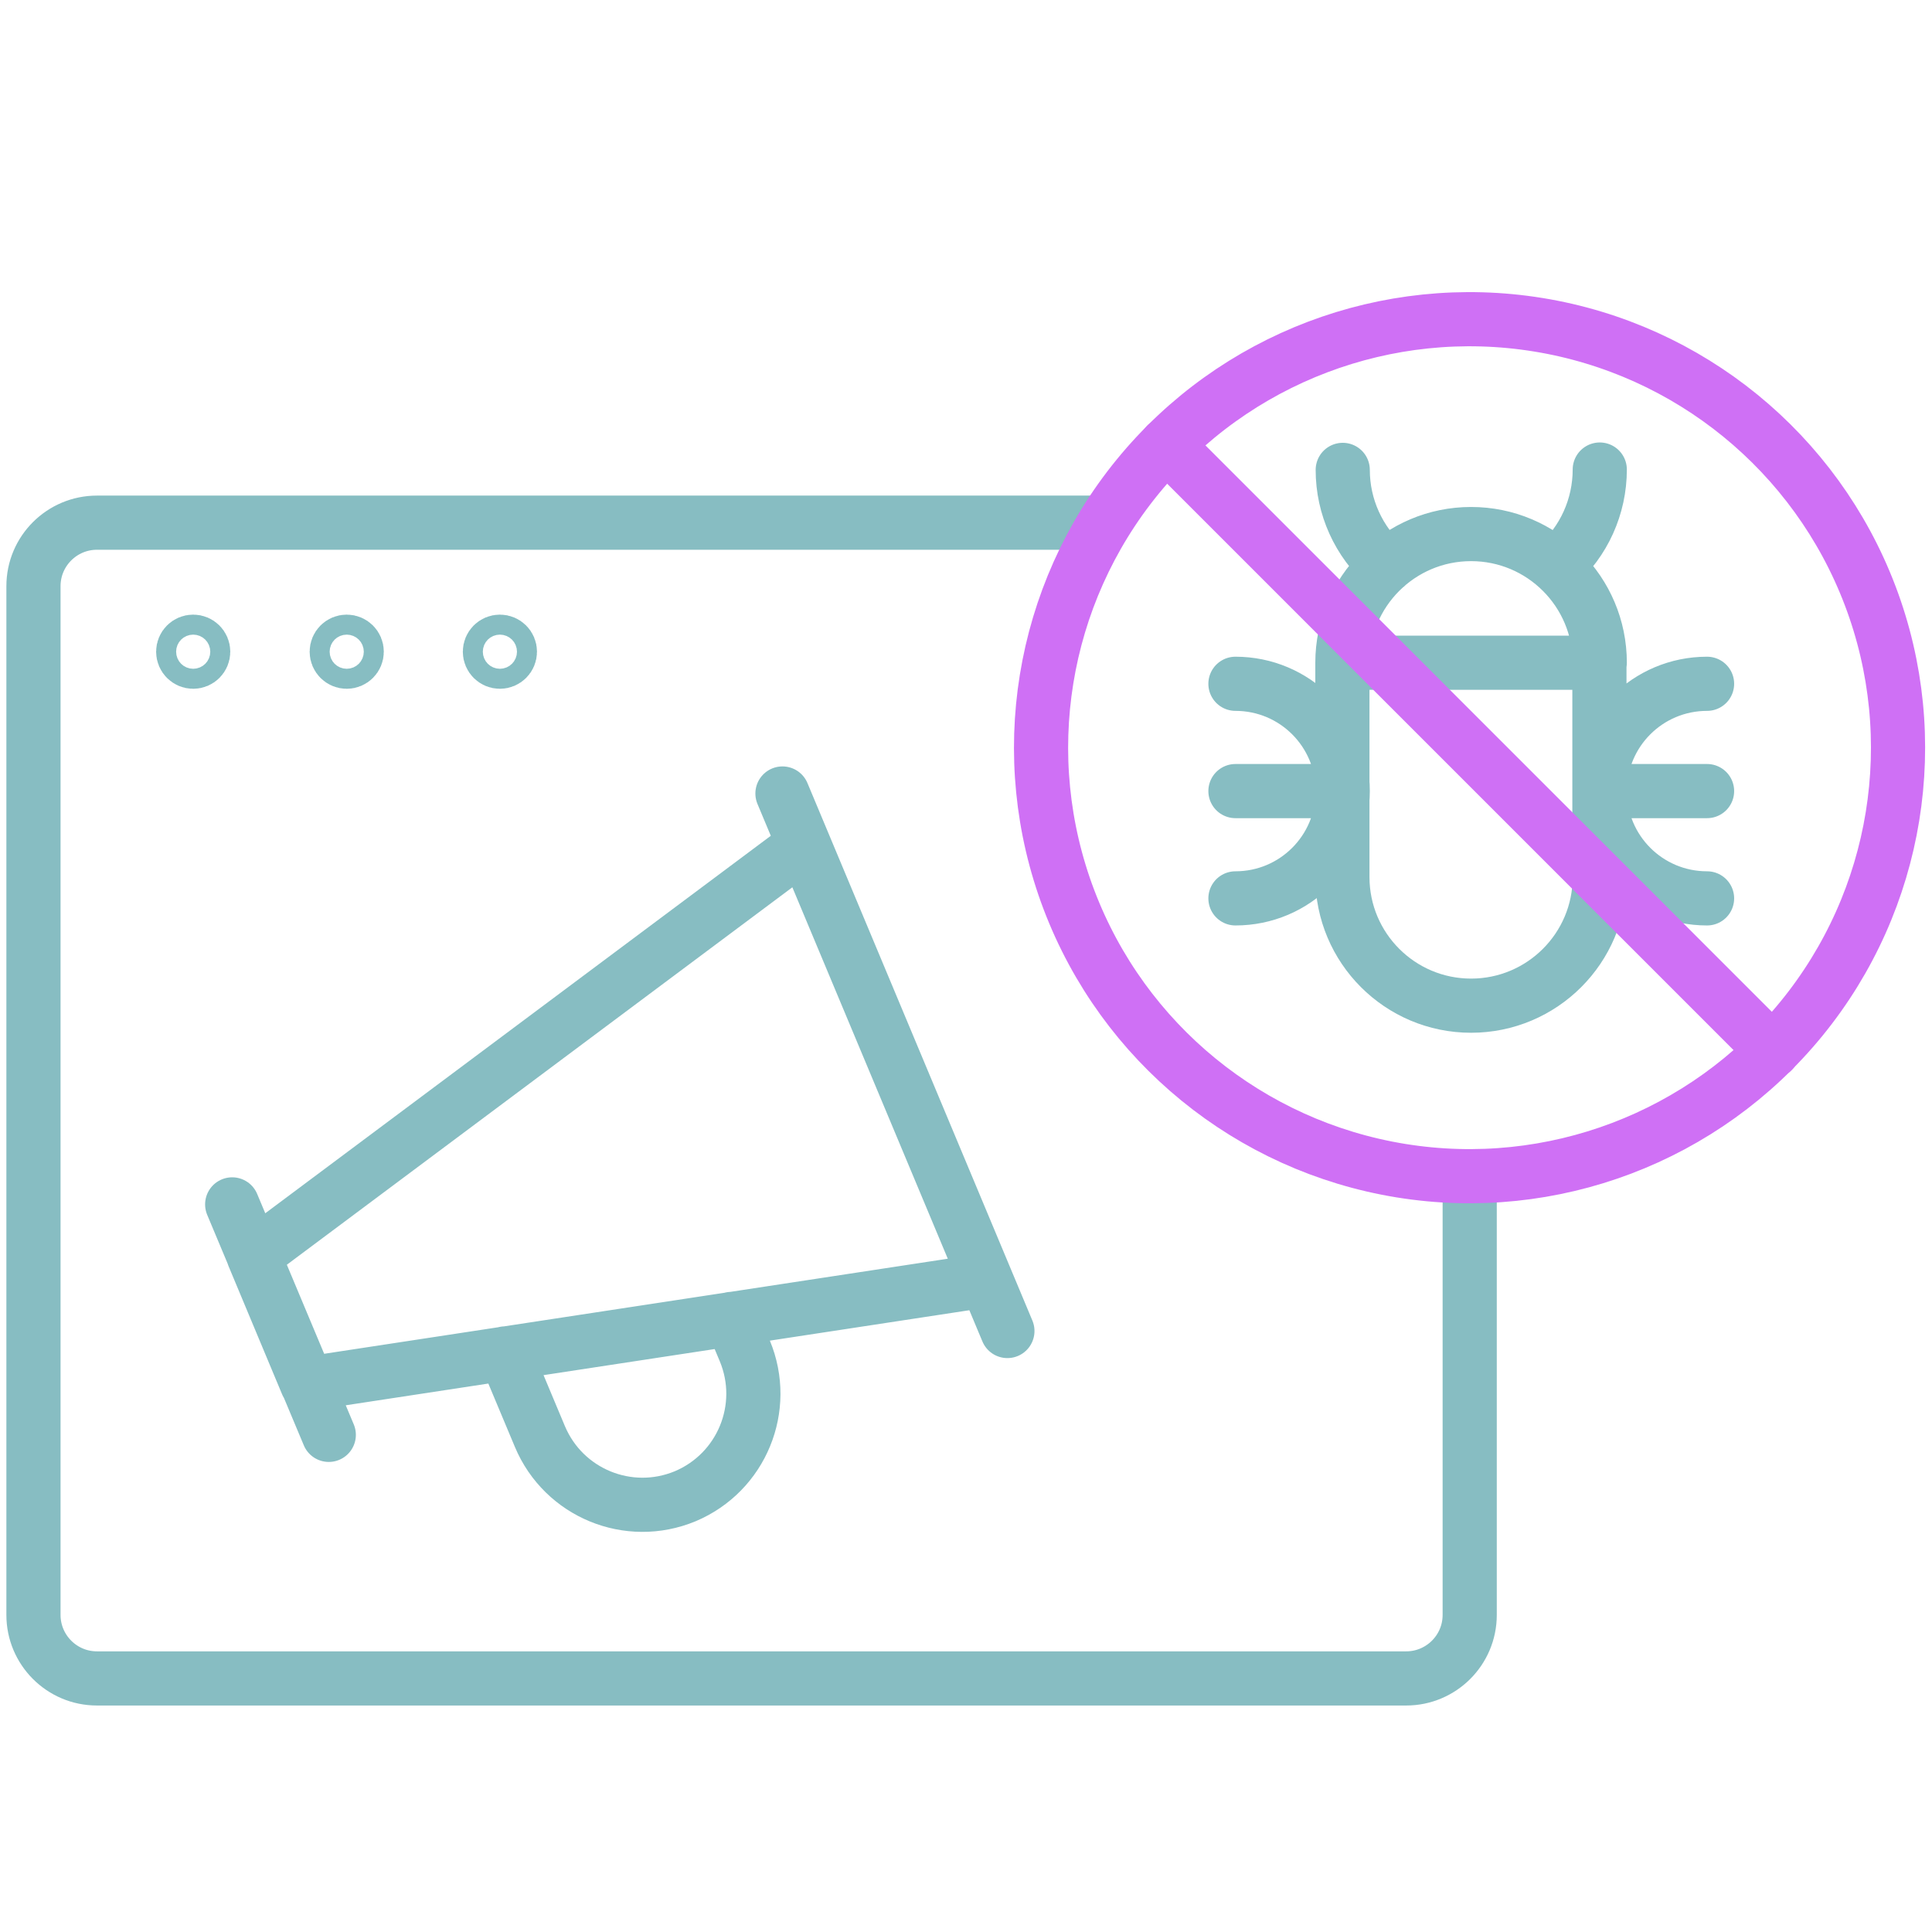
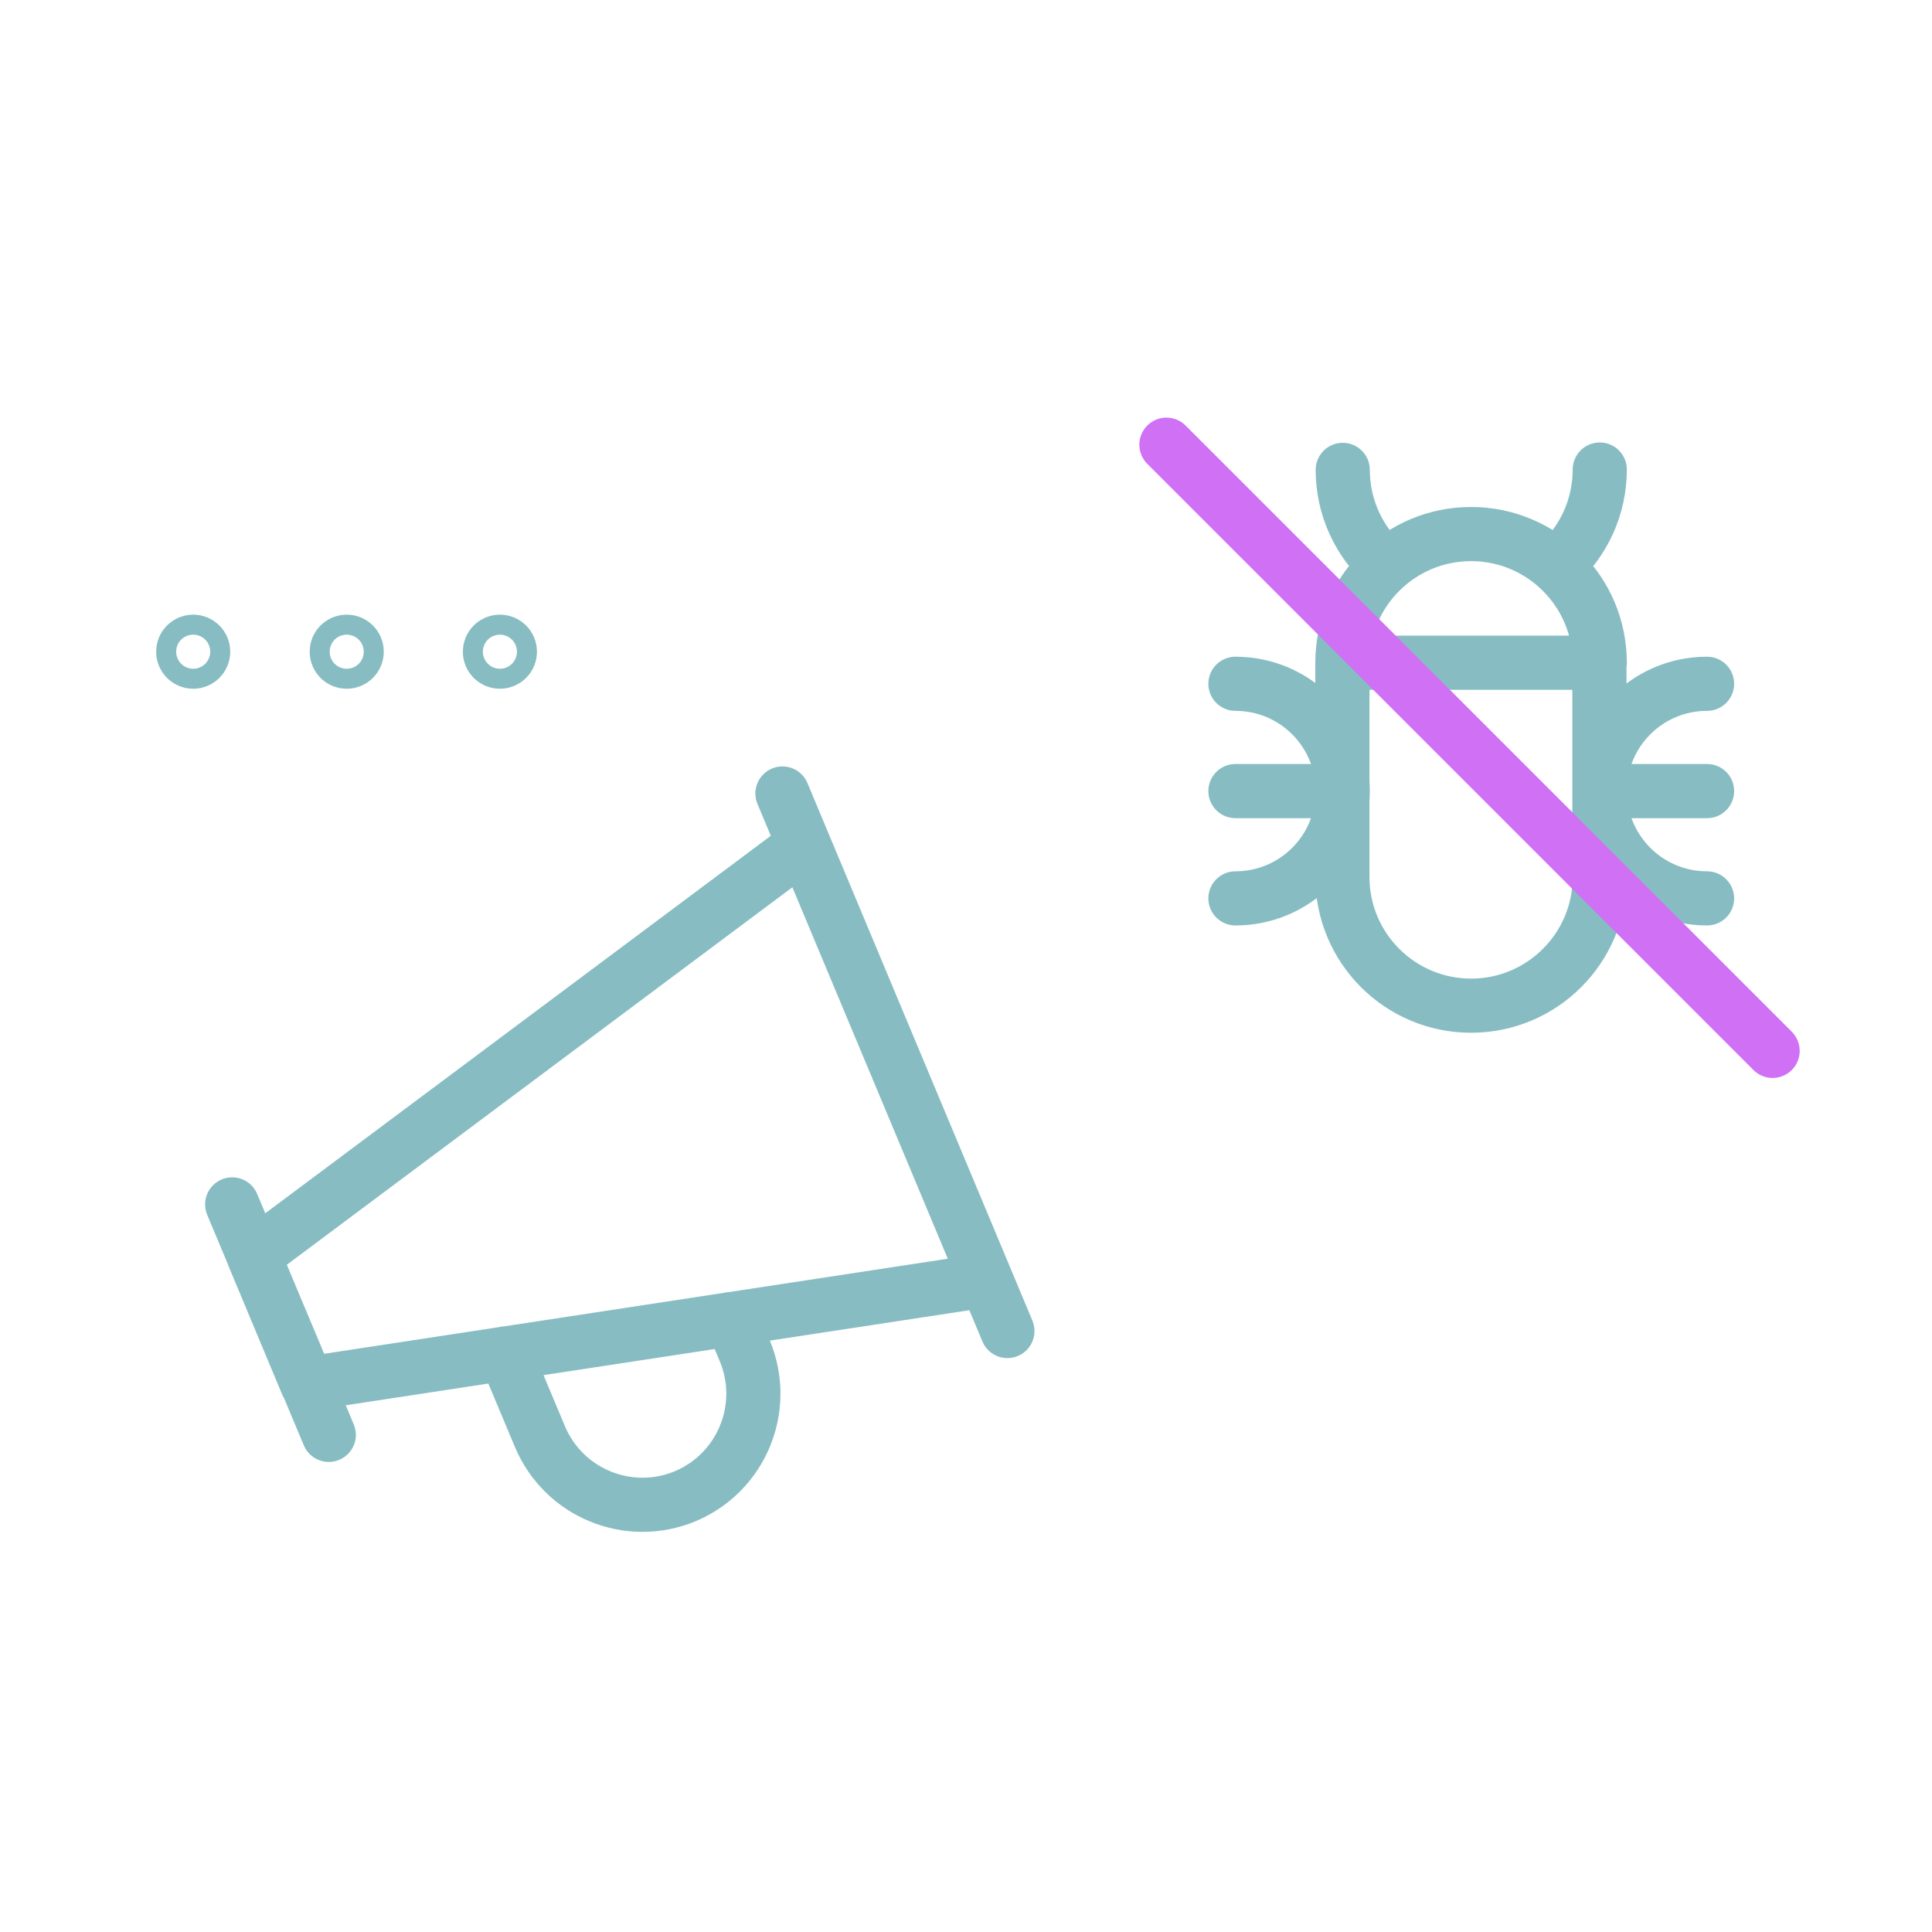
<svg xmlns="http://www.w3.org/2000/svg" id="Layer_1" viewBox="0 0 56 56">
  <defs>
    <style>.cls-1{stroke:#cf70f5;}.cls-1,.cls-2{fill:none;stroke-linecap:round;stroke-linejoin:round;stroke-width:1.57px;}.cls-2{stroke:#87bdc2;}</style>
  </defs>
  <path class="cls-2" d="M14.78,18.89c0,.16-.13.29-.29.29s-.29-.13-.29-.29.13-.29.29-.29.29.13.29.29ZM10.34,18.89c0,.16-.13.29-.29.29s-.29-.13-.29-.29.13-.29.29-.29.29.13.29.29ZM5.89,18.89c0,.16-.13.29-.29.29s-.29-.13-.29-.29.13-.29.29-.29.29.13.29.29Z" />
-   <path class="cls-2" d="M31.8,15.15H2.81c-1.01,0-1.84.82-1.84,1.84v29.82c0,1.01.82,1.84,1.84,1.84h37.95c1.01,0,1.84-.82,1.84-1.84v-12.49" />
  <path class="cls-2" d="M14.64,39.23l1.01,2.41c.69,1.64,2.57,2.41,4.21,1.73,1.64-.69,2.41-2.57,1.73-4.21l-.39-.93M6.73,34.91l2.8,6.68M23.3,24.49l-15.95,11.91,1.55,3.71,19.68-3M22.68,23l6.52,15.58" />
-   <circle class="cls-1" cx="42.6" cy="21.67" r="12.42" transform="translate(14.38 60.25) rotate(-80.78)" />
  <path class="cls-2" d="M40.18,16.41c-.8-.71-1.26-1.72-1.26-2.79M46.37,13.61c0,1.07-.46,2.09-1.26,2.79M35.81,22.93h3.11M35.81,26.04c1.72,0,3.11-1.39,3.11-3.11s-1.39-3.11-3.11-3.11M49.48,22.93h-3.11M49.48,26.04c-1.72,0-3.11-1.39-3.11-3.11s1.39-3.11,3.11-3.11M46.37,19.21c0-2.06-1.67-3.73-3.73-3.73s-3.73,1.67-3.73,3.73h7.45ZM46.37,25.42c0,2.06-1.67,3.73-3.73,3.73s-3.73-1.67-3.73-3.73v-6.21h7.45v6.21Z" />
  <line class="cls-1" x1="33.81" y1="12.89" x2="51.38" y2="30.46" />
</svg>